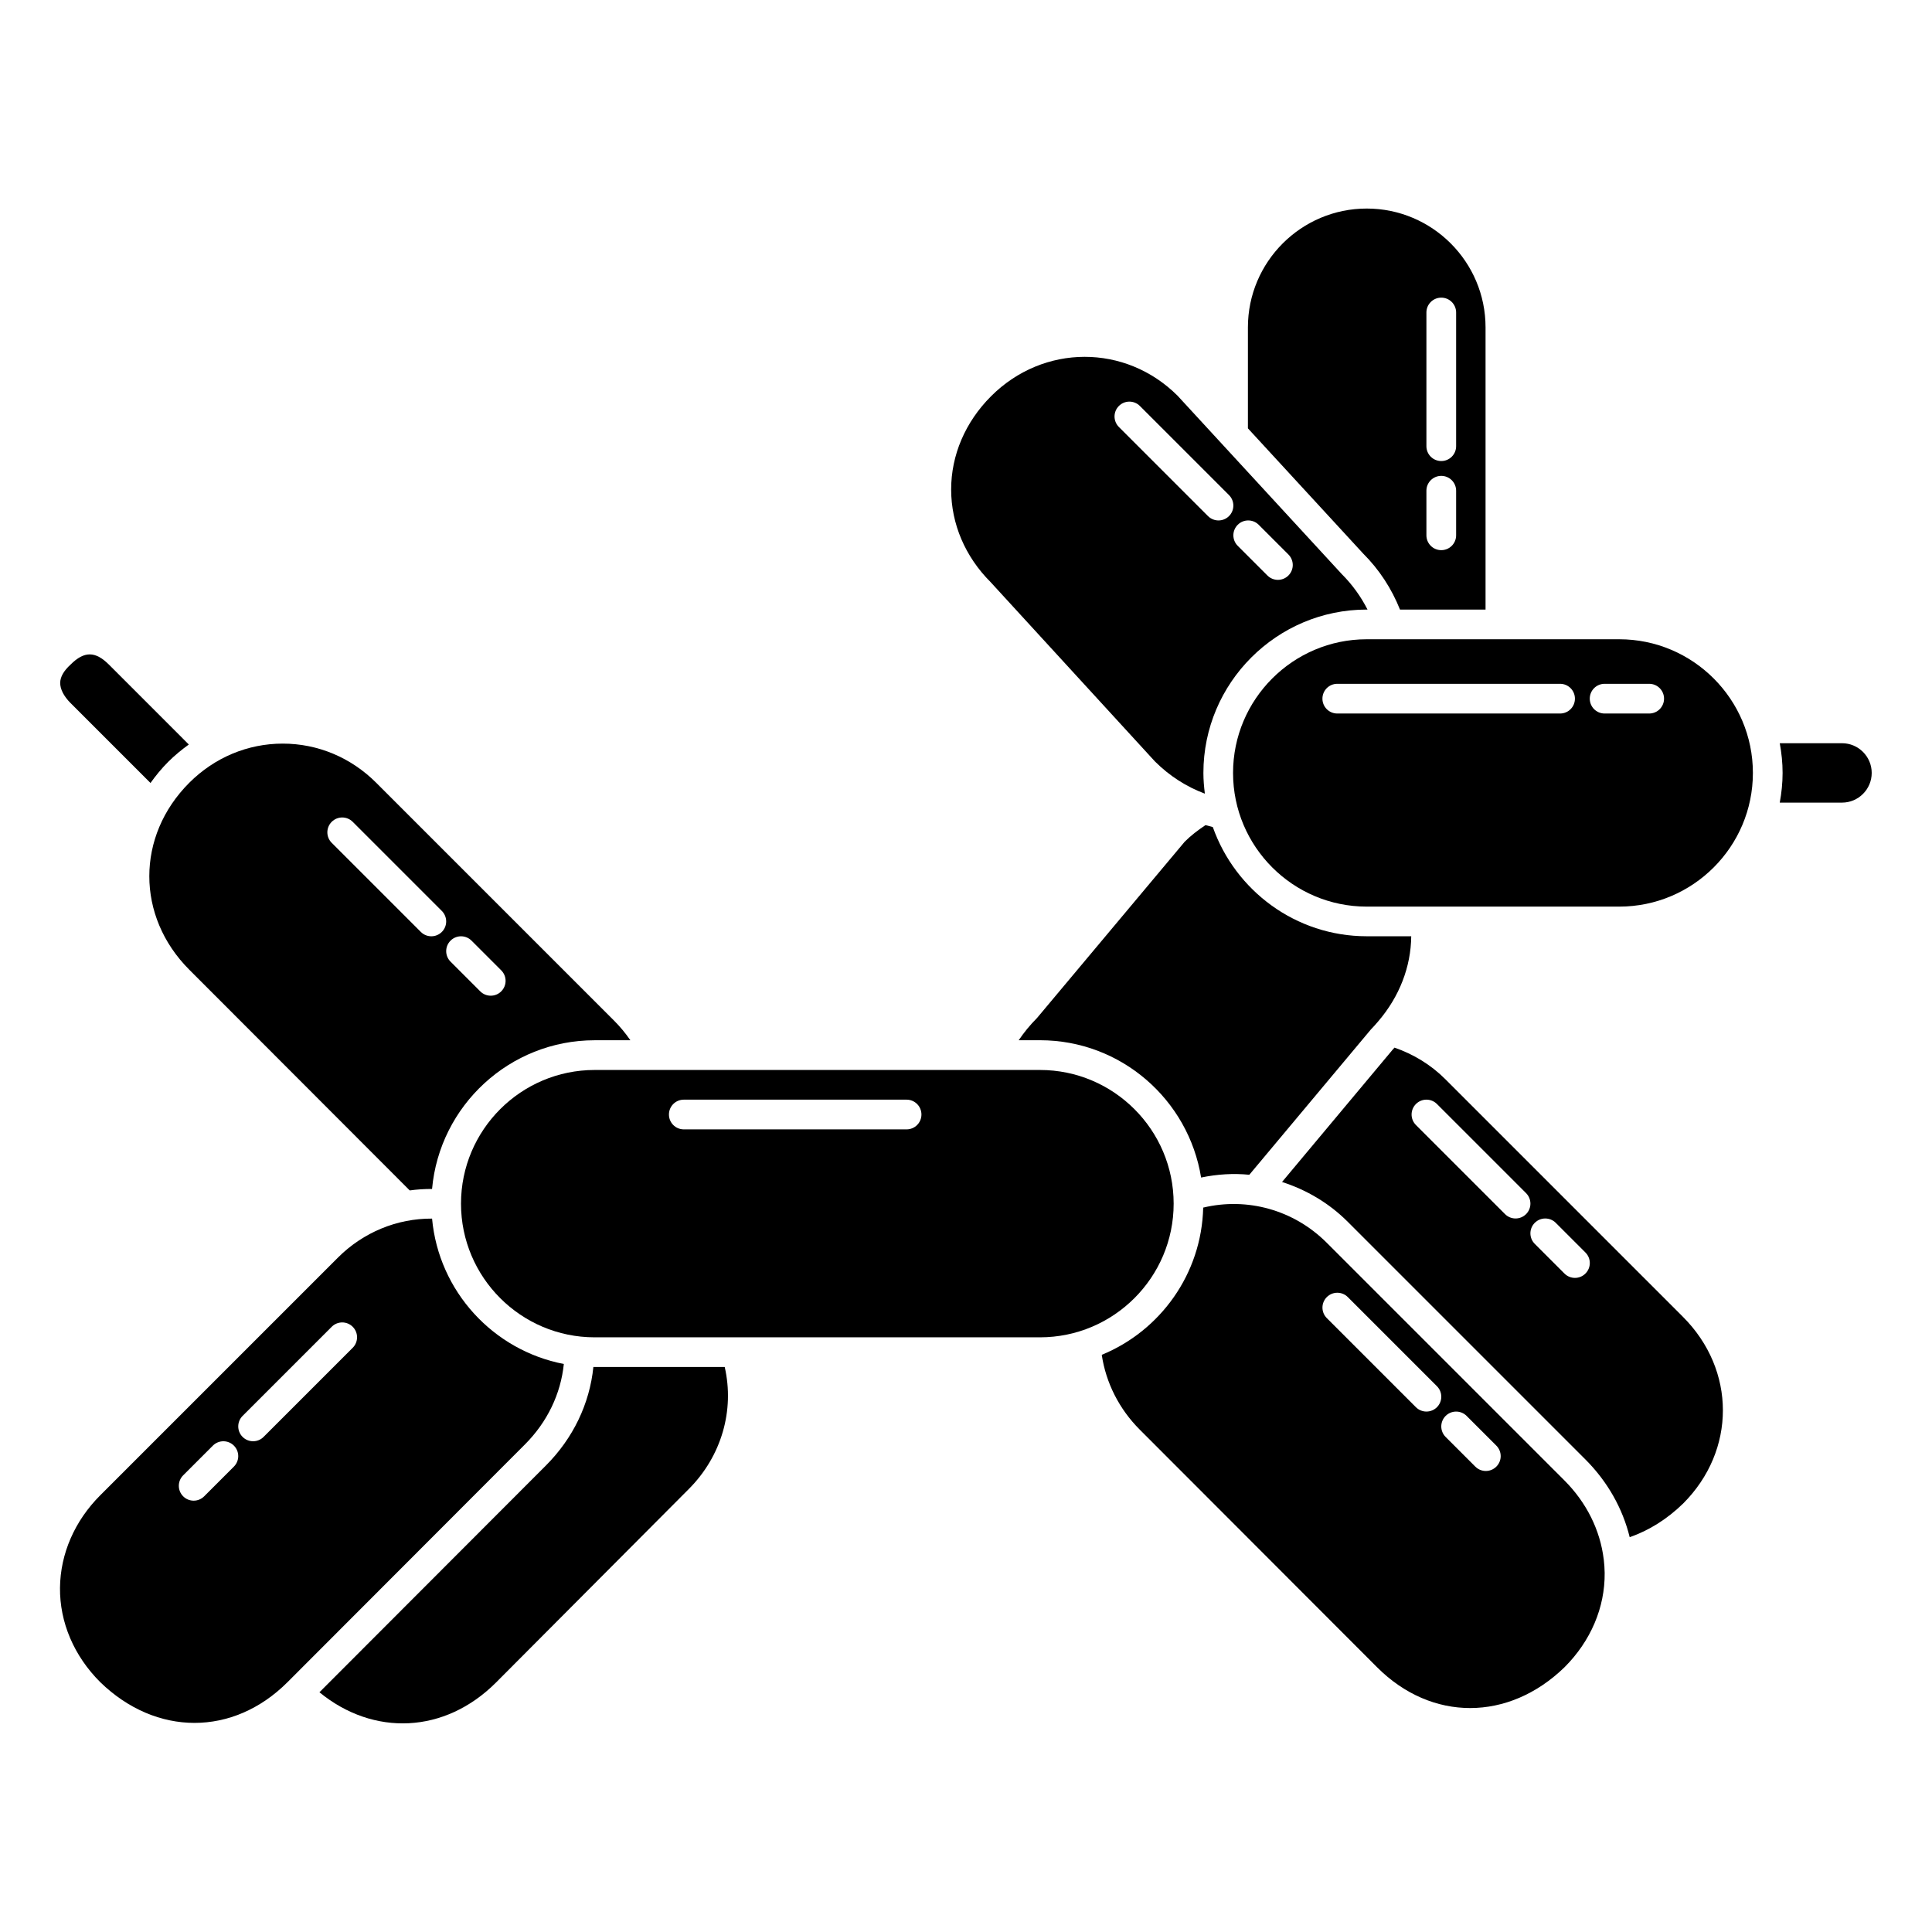
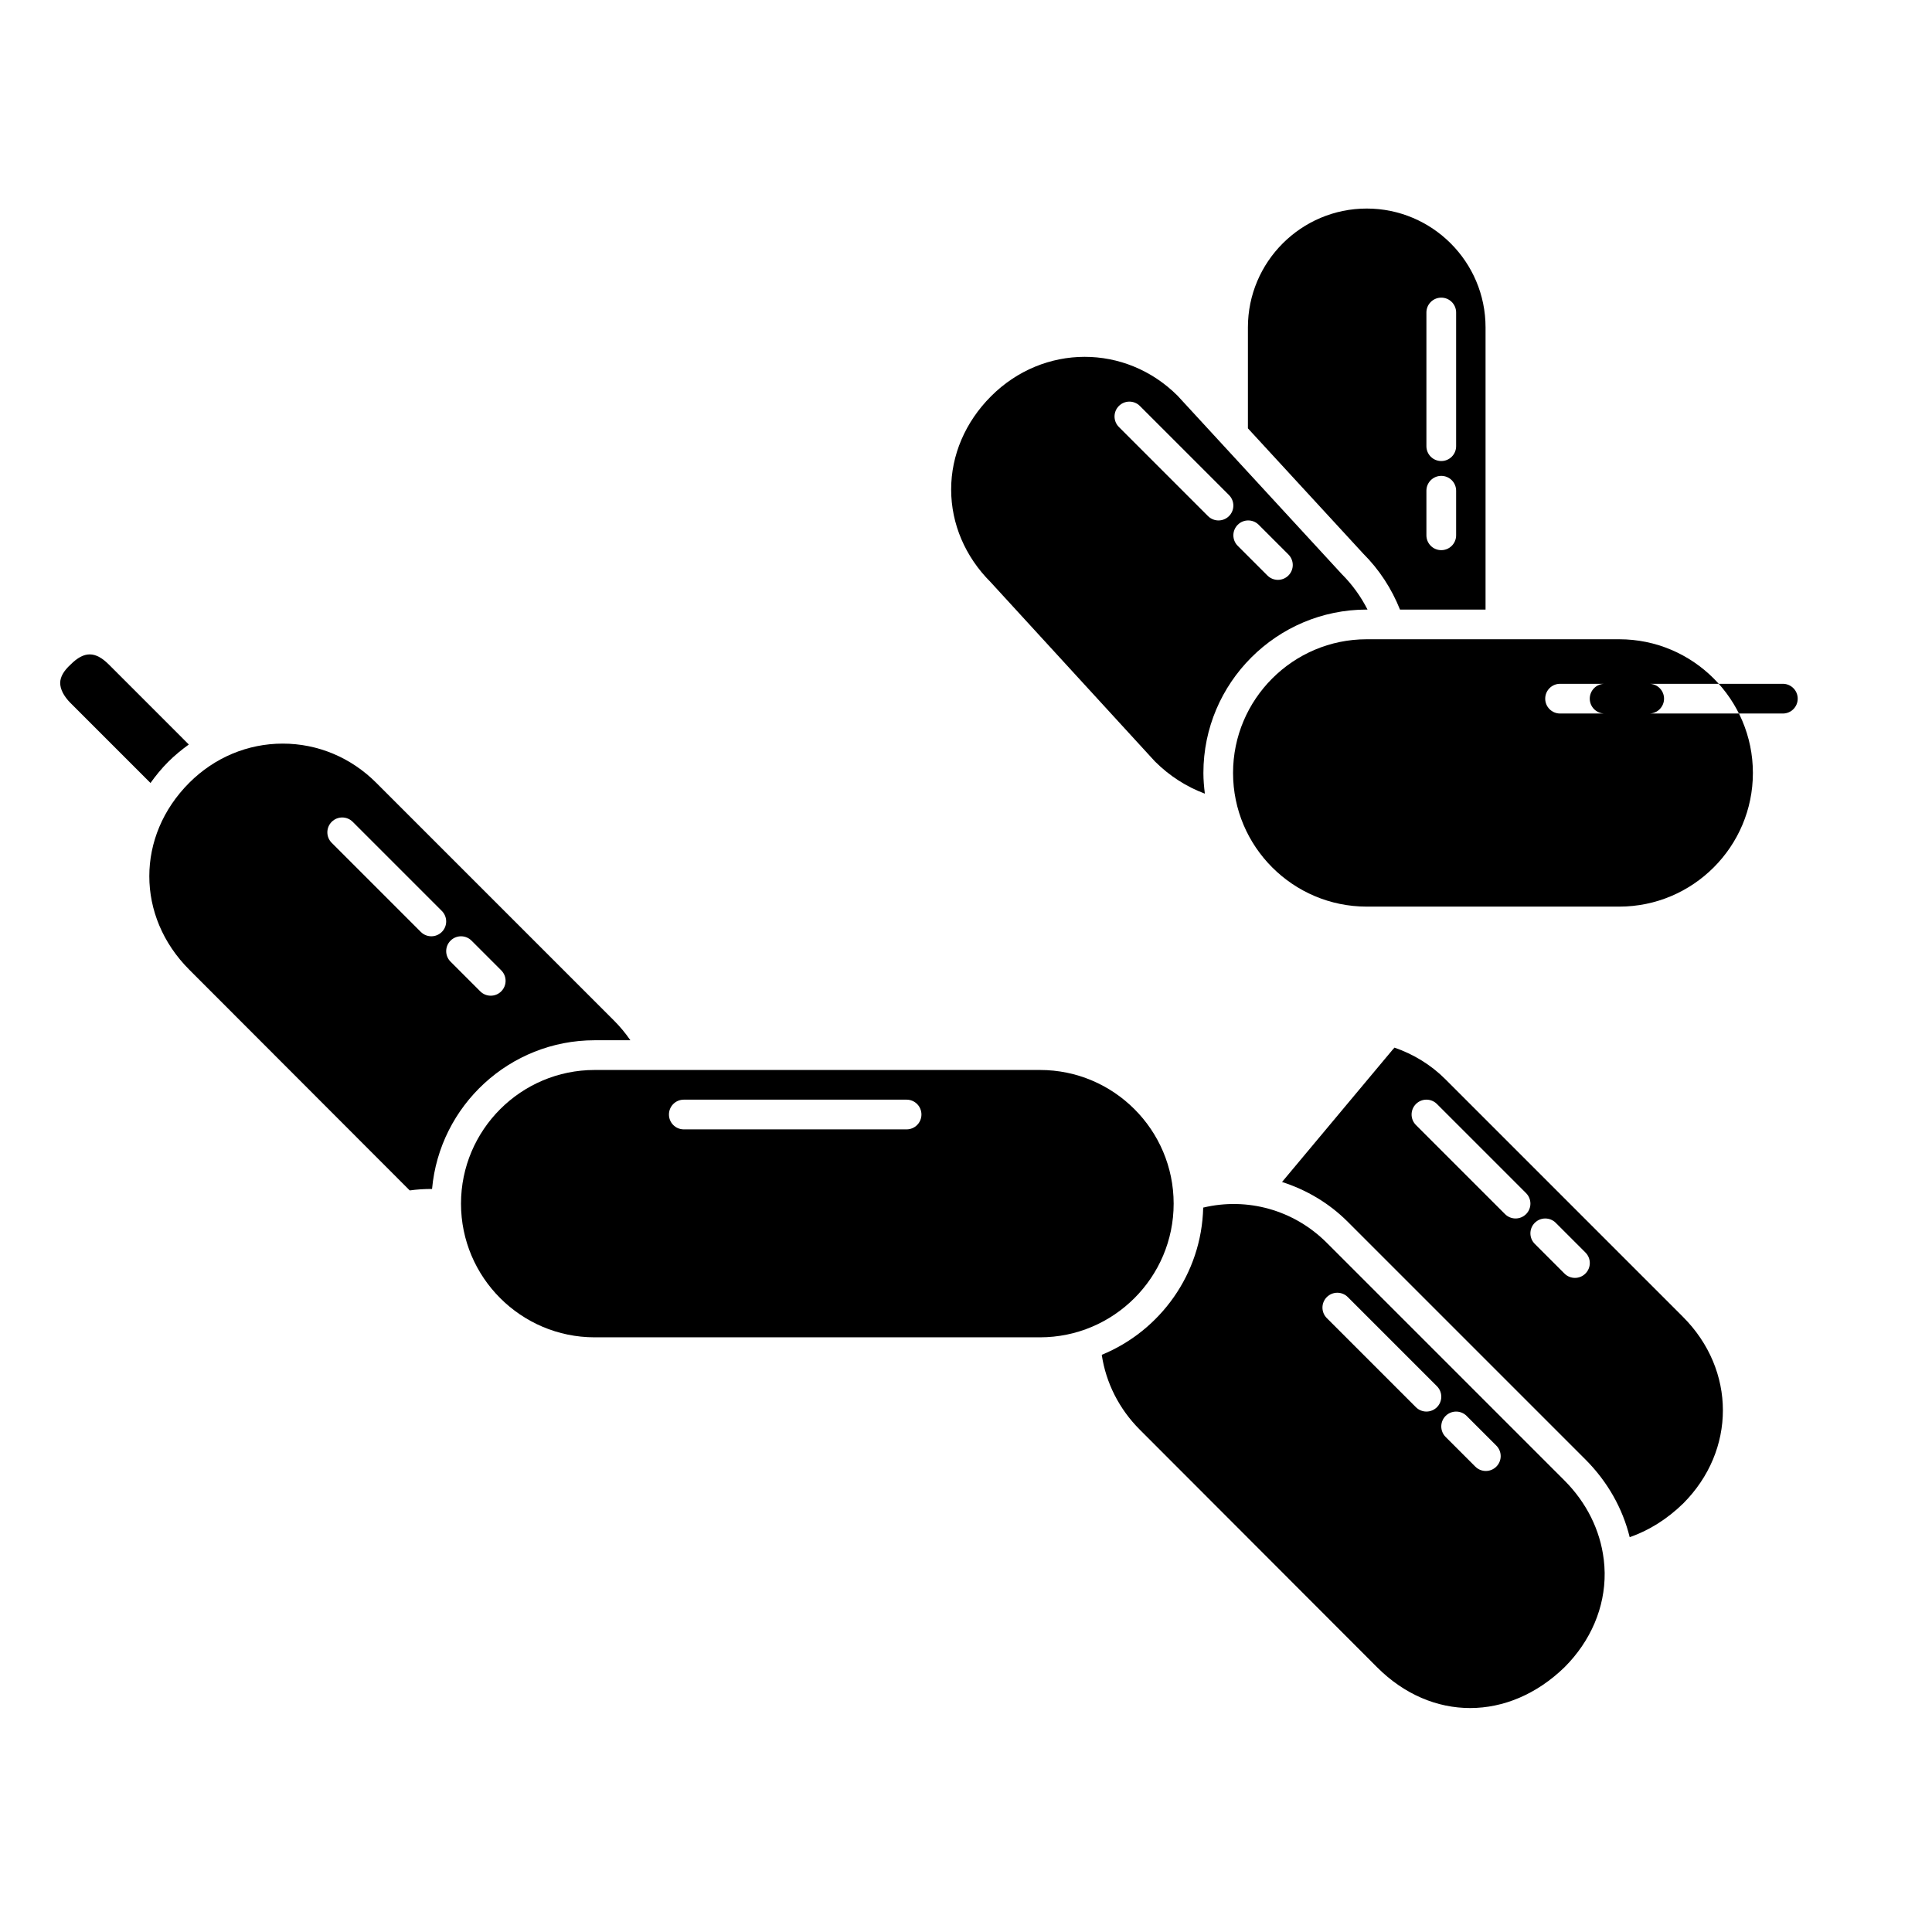
<svg xmlns="http://www.w3.org/2000/svg" fill="#000000" width="800px" height="800px" version="1.1" viewBox="144 144 512 512">
  <g>
-     <path d="m293.42 505.47c-18.703-3.594-33.152-19.242-34.918-38.527-9.254-0.055-18.215 3.606-24.953 10.34l-62.977 62.977c-6.793 6.793-10.578 15.5-10.672 24.516-0.09 9.168 3.695 18.055 10.672 25.02 14.805 14.379 35.223 14.395 49.617 0l62.895-62.977c5.926-5.918 9.527-13.402 10.336-21.348zm-87.438 27.195-7.871 7.871c-0.77 0.77-1.777 1.156-2.785 1.156-1.008 0-2.016-0.387-2.781-1.152-1.539-1.539-1.539-4.027 0-5.566l7.871-7.871c1.539-1.539 4.027-1.539 5.566 0 1.539 1.539 1.539 4.023 0 5.562zm31.488-31.488-23.617 23.617c-0.766 0.77-1.773 1.152-2.781 1.152-1.008 0-2.016-0.387-2.781-1.152-1.539-1.539-1.539-4.027 0-5.566l23.617-23.617c1.539-1.539 4.027-1.539 5.566 0 1.535 1.543 1.535 4.031-0.004 5.566z" />
    <path d="m183.88 351.5c1.402-1.957 2.945-3.852 4.715-5.621 1.715-1.715 3.551-3.207 5.441-4.578l-21.168-21.172c-3.613-3.613-6.566-3.613-10.18 0-1.824 1.68-2.703 3.25-2.734 4.789-0.035 1.672 0.938 3.586 2.734 5.387z" />
-     <path d="m301.6 506.27c-0.117 0-0.227-0.016-0.348-0.016-0.992 9.758-5.375 18.914-12.598 26.137l-60 60.078c14.352 11.75 33.227 10.977 46.773-2.562l51.082-51.27c8.707-8.707 12.184-20.875 9.551-32.367z" />
    <path d="m450.07 345.79c3.856 3.852 8.379 6.731 13.23 8.535-0.227-1.801-0.387-3.625-0.387-5.488 0-23.871 19.426-43.297 43.297-43.297h0.195c-1.738-3.406-3.992-6.574-6.832-9.414l-43.496-47.246c-13.785-13.77-35.535-13.773-49.43 0.117-6.836 6.836-10.598 15.633-10.582 24.766 0.012 9.07 3.719 17.766 10.445 24.492zm27.5-62.715 7.871 7.871c1.539 1.539 1.539 4.027 0 5.566-0.766 0.77-1.773 1.156-2.781 1.156s-2.016-0.387-2.781-1.152l-7.871-7.871c-1.539-1.539-1.539-4.027 0-5.566 1.535-1.543 4.023-1.543 5.562-0.004zm-37.055-31.488c1.539-1.539 4.027-1.539 5.566 0l23.617 23.617c1.539 1.539 1.539 4.027 0 5.566-0.77 0.766-1.777 1.152-2.785 1.152-1.008 0-2.016-0.387-2.781-1.152l-23.617-23.617c-1.539-1.539-1.539-4.027 0-5.566z" />
-     <path d="m418.83 413.77c-1.887 1.898-3.484 3.859-4.863 5.902h5.644c21.52 0 39.367 15.797 42.691 36.387 4.254-0.883 8.559-1.156 12.781-0.734l32.176-38.461c0.715-0.719 1.363-1.48 2.012-2.234l0.004-0.004c5.594-6.535 8.637-14.418 8.715-22.508h-11.785c-18.832 0-34.852-12.109-40.797-28.938-0.648-0.152-1.297-0.328-1.938-0.516-2.019 1.34-3.902 2.785-5.516 4.402z" />
    <path d="m515.01 305.54h22.676v-74.785c0-17.363-14.125-31.488-31.488-31.488s-31.488 14.125-31.488 31.488v26.762l30.527 33.164c4.305 4.293 7.562 9.328 9.773 14.859zm7.004-78.723c0-2.176 1.758-3.938 3.938-3.938 2.176 0 3.938 1.758 3.938 3.938v35.426c0 2.176-1.758 3.938-3.938 3.938-2.176 0-3.938-1.758-3.938-3.938zm0 47.234c0-2.176 1.758-3.938 3.938-3.938 2.176 0 3.938 1.758 3.938 3.938v11.809c0 2.176-1.758 3.938-3.938 3.938-2.176 0-3.938-1.758-3.938-3.938z" />
    <path d="m455.03 462.98c0-19.535-15.891-35.426-35.426-35.426h-118.01c-19.535 0-35.426 15.891-35.426 35.426 0 19.535 15.891 35.426 35.426 35.426h118.01c19.535-0.004 35.426-15.895 35.426-35.426zm-70.777-19.684h-59.039c-2.176 0-3.938-1.758-3.938-3.938 0-2.176 1.758-3.938 3.938-3.938h59.039c2.176 0 3.938 1.758 3.938 3.938 0 2.18-1.762 3.938-3.938 3.938z" />
    <path d="m194.16 400.98 58.422 58.496c1.953-0.27 3.93-0.395 5.918-0.391 1.98-22.055 20.539-39.406 43.102-39.406h9.453c-1.285-1.867-2.746-3.629-4.379-5.262l-62.977-62.977c-6.691-6.691-15.488-10.375-24.77-10.375s-18.078 3.684-24.77 10.375c-14.121 14.121-14.121 35.414 0 49.539zm74.801-7.699 7.871 7.871c1.539 1.539 1.539 4.027 0 5.566-0.766 0.766-1.773 1.152-2.781 1.152s-2.016-0.387-2.781-1.152l-7.871-7.871c-1.539-1.539-1.539-4.027 0-5.566 1.535-1.539 4.023-1.539 5.562 0zm-37.055-31.488c1.539-1.539 4.027-1.539 5.566 0l23.617 23.617c1.539 1.539 1.539 4.027 0 5.566-0.77 0.766-1.777 1.148-2.785 1.148-1.008 0-2.016-0.387-2.781-1.152l-23.617-23.617c-1.539-1.539-1.539-4.023 0-5.562z" />
-     <path d="m573.11 313.41h-66.914c-19.535 0-35.426 15.891-35.426 35.426 0 19.535 15.891 35.426 35.426 35.426h66.914c19.535 0 35.426-15.891 35.426-35.426-0.004-19.535-15.891-35.426-35.426-35.426zm-15.676 19.68h-59.039c-2.176 0-3.938-1.758-3.938-3.938 0-2.176 1.758-3.938 3.938-3.938h59.039c2.176 0 3.938 1.758 3.938 3.938 0 2.18-1.758 3.938-3.938 3.938zm23.617 0h-11.809c-2.176 0-3.938-1.758-3.938-3.938 0-2.176 1.758-3.938 3.938-3.938h11.809c2.176 0 3.938 1.758 3.938 3.938 0 2.18-1.762 3.938-3.938 3.938z" />
+     <path d="m573.11 313.41h-66.914c-19.535 0-35.426 15.891-35.426 35.426 0 19.535 15.891 35.426 35.426 35.426h66.914c19.535 0 35.426-15.891 35.426-35.426-0.004-19.535-15.891-35.426-35.426-35.426zm-15.676 19.68c-2.176 0-3.938-1.758-3.938-3.938 0-2.176 1.758-3.938 3.938-3.938h59.039c2.176 0 3.938 1.758 3.938 3.938 0 2.18-1.758 3.938-3.938 3.938zm23.617 0h-11.809c-2.176 0-3.938-1.758-3.938-3.938 0-2.176 1.758-3.938 3.938-3.938h11.809c2.176 0 3.938 1.758 3.938 3.938 0 2.18-1.762 3.938-3.938 3.938z" />
    <path d="m569 557.23v-0.02c-0.934-7.703-4.547-15.012-10.418-20.883l-62.977-62.977c-8.727-8.727-21.055-12.113-32.746-9.324-0.426 17.629-11.41 32.668-26.883 39.016 1.094 7.402 4.609 14.367 10.094 19.848l62.898 62.977c14.395 14.398 34.816 14.371 49.656-0.043 6.93-6.926 10.723-15.816 10.629-24.98-0.012-1.203-0.102-2.406-0.242-3.598-0.008-0.008-0.012-0.012-0.012-0.016zm-46.984-39.152c-1.008 0-2.016-0.387-2.781-1.152l-23.617-23.617c-1.539-1.539-1.539-4.027 0-5.566 1.539-1.539 4.027-1.539 5.566 0l23.617 23.617c1.539 1.539 1.539 4.027 0 5.566-0.77 0.766-1.777 1.152-2.785 1.152zm18.527 14.59c-0.77 0.77-1.777 1.156-2.785 1.156-1.008 0-2.016-0.387-2.781-1.152l-7.871-7.871c-1.539-1.539-1.539-4.027 0-5.566 1.539-1.539 4.027-1.539 5.566 0l7.871 7.871c1.539 1.539 1.539 4.023 0 5.562z" />
    <path d="m527.02 429.99c-3.797-3.801-8.434-6.621-13.465-8.359-0.172 0.176-0.32 0.375-0.496 0.551l-29.309 35.055c6.41 2.051 12.414 5.547 17.414 10.547l62.977 62.977c5.883 5.883 9.875 12.996 11.746 20.609 5.09-1.777 9.844-4.727 14.148-8.906 14.074-14.078 14.074-35.375-0.043-49.496zm18.617 36.918c-1.008 0-2.016-0.387-2.781-1.152l-23.617-23.617c-1.539-1.539-1.539-4.027 0-5.566 1.539-1.539 4.027-1.539 5.566 0l23.617 23.617c1.539 1.539 1.539 4.027 0 5.566-0.773 0.766-1.781 1.152-2.785 1.152zm18.523 14.59c-0.766 0.77-1.773 1.156-2.781 1.156s-2.016-0.387-2.781-1.152l-7.871-7.871c-1.539-1.539-1.539-4.027 0-5.566 1.539-1.539 4.027-1.539 5.566 0l7.871 7.871c1.535 1.539 1.535 4.023-0.004 5.562z" />
-     <path d="m632.15 340.96h-16.496c0.473 2.559 0.75 5.18 0.75 7.871s-0.281 5.312-0.75 7.871h16.496c4.34 0 7.871-3.531 7.871-7.871s-3.531-7.871-7.871-7.871z" />
  </g>
</svg>